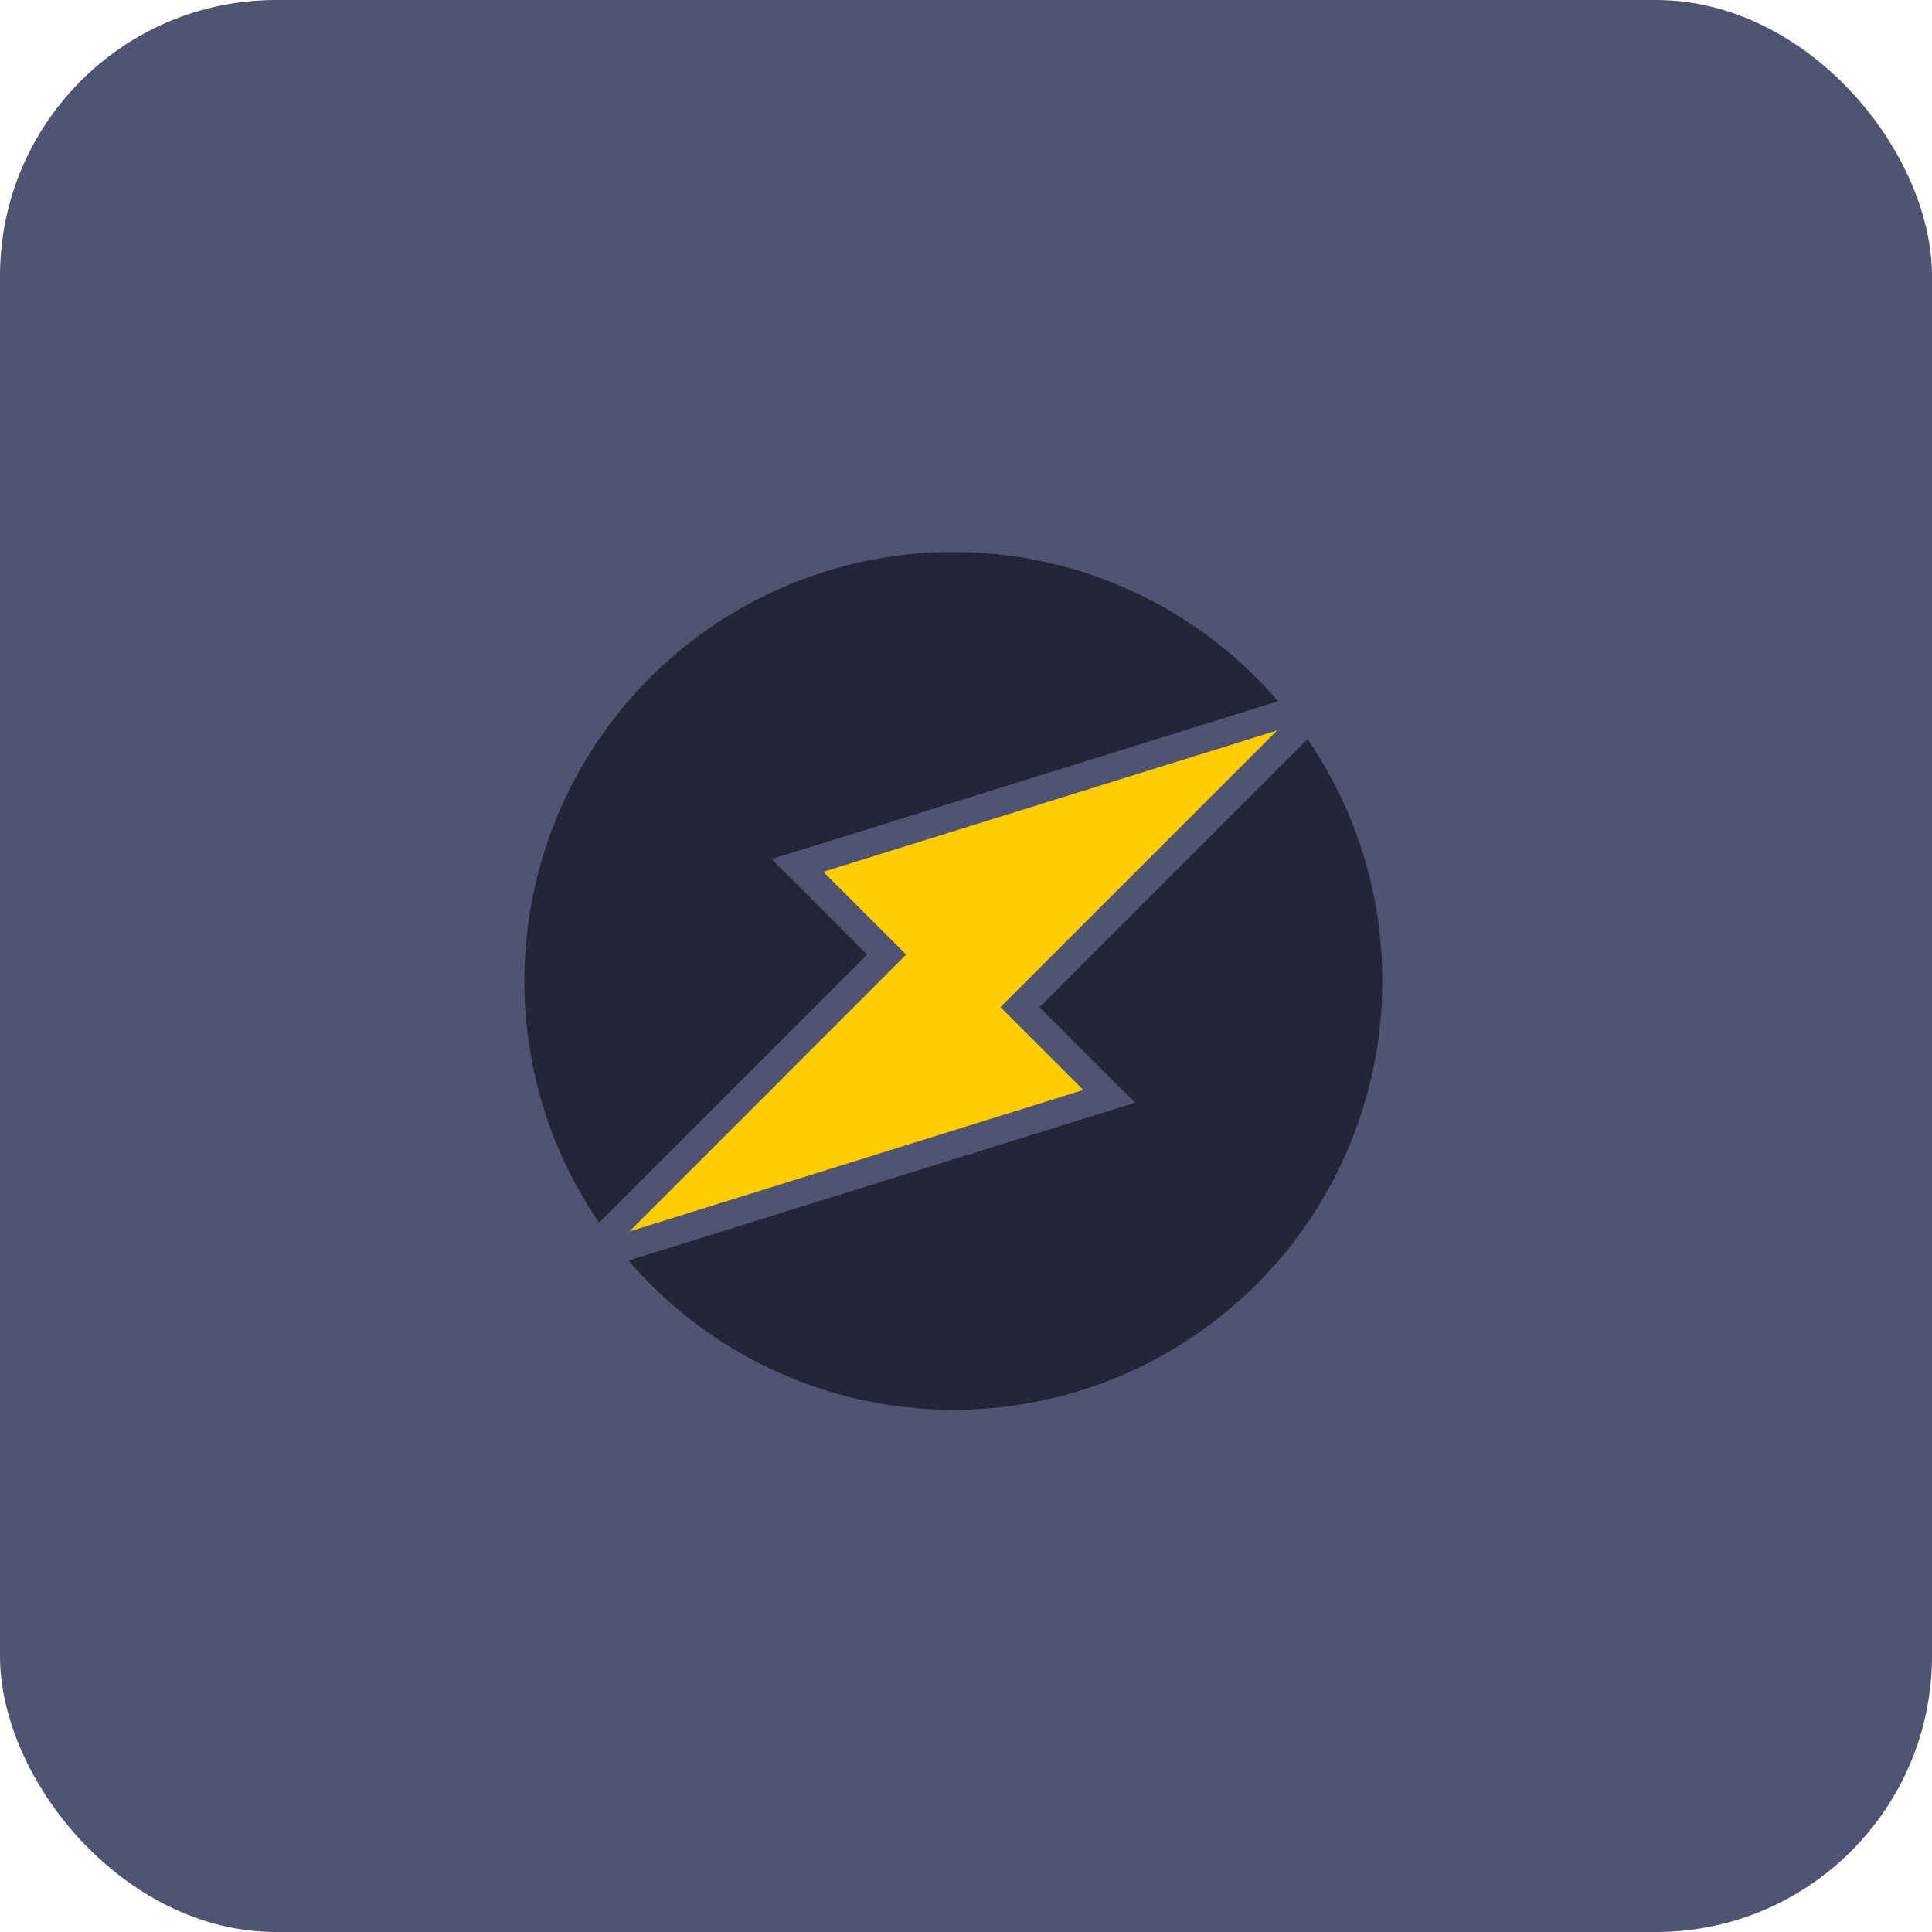
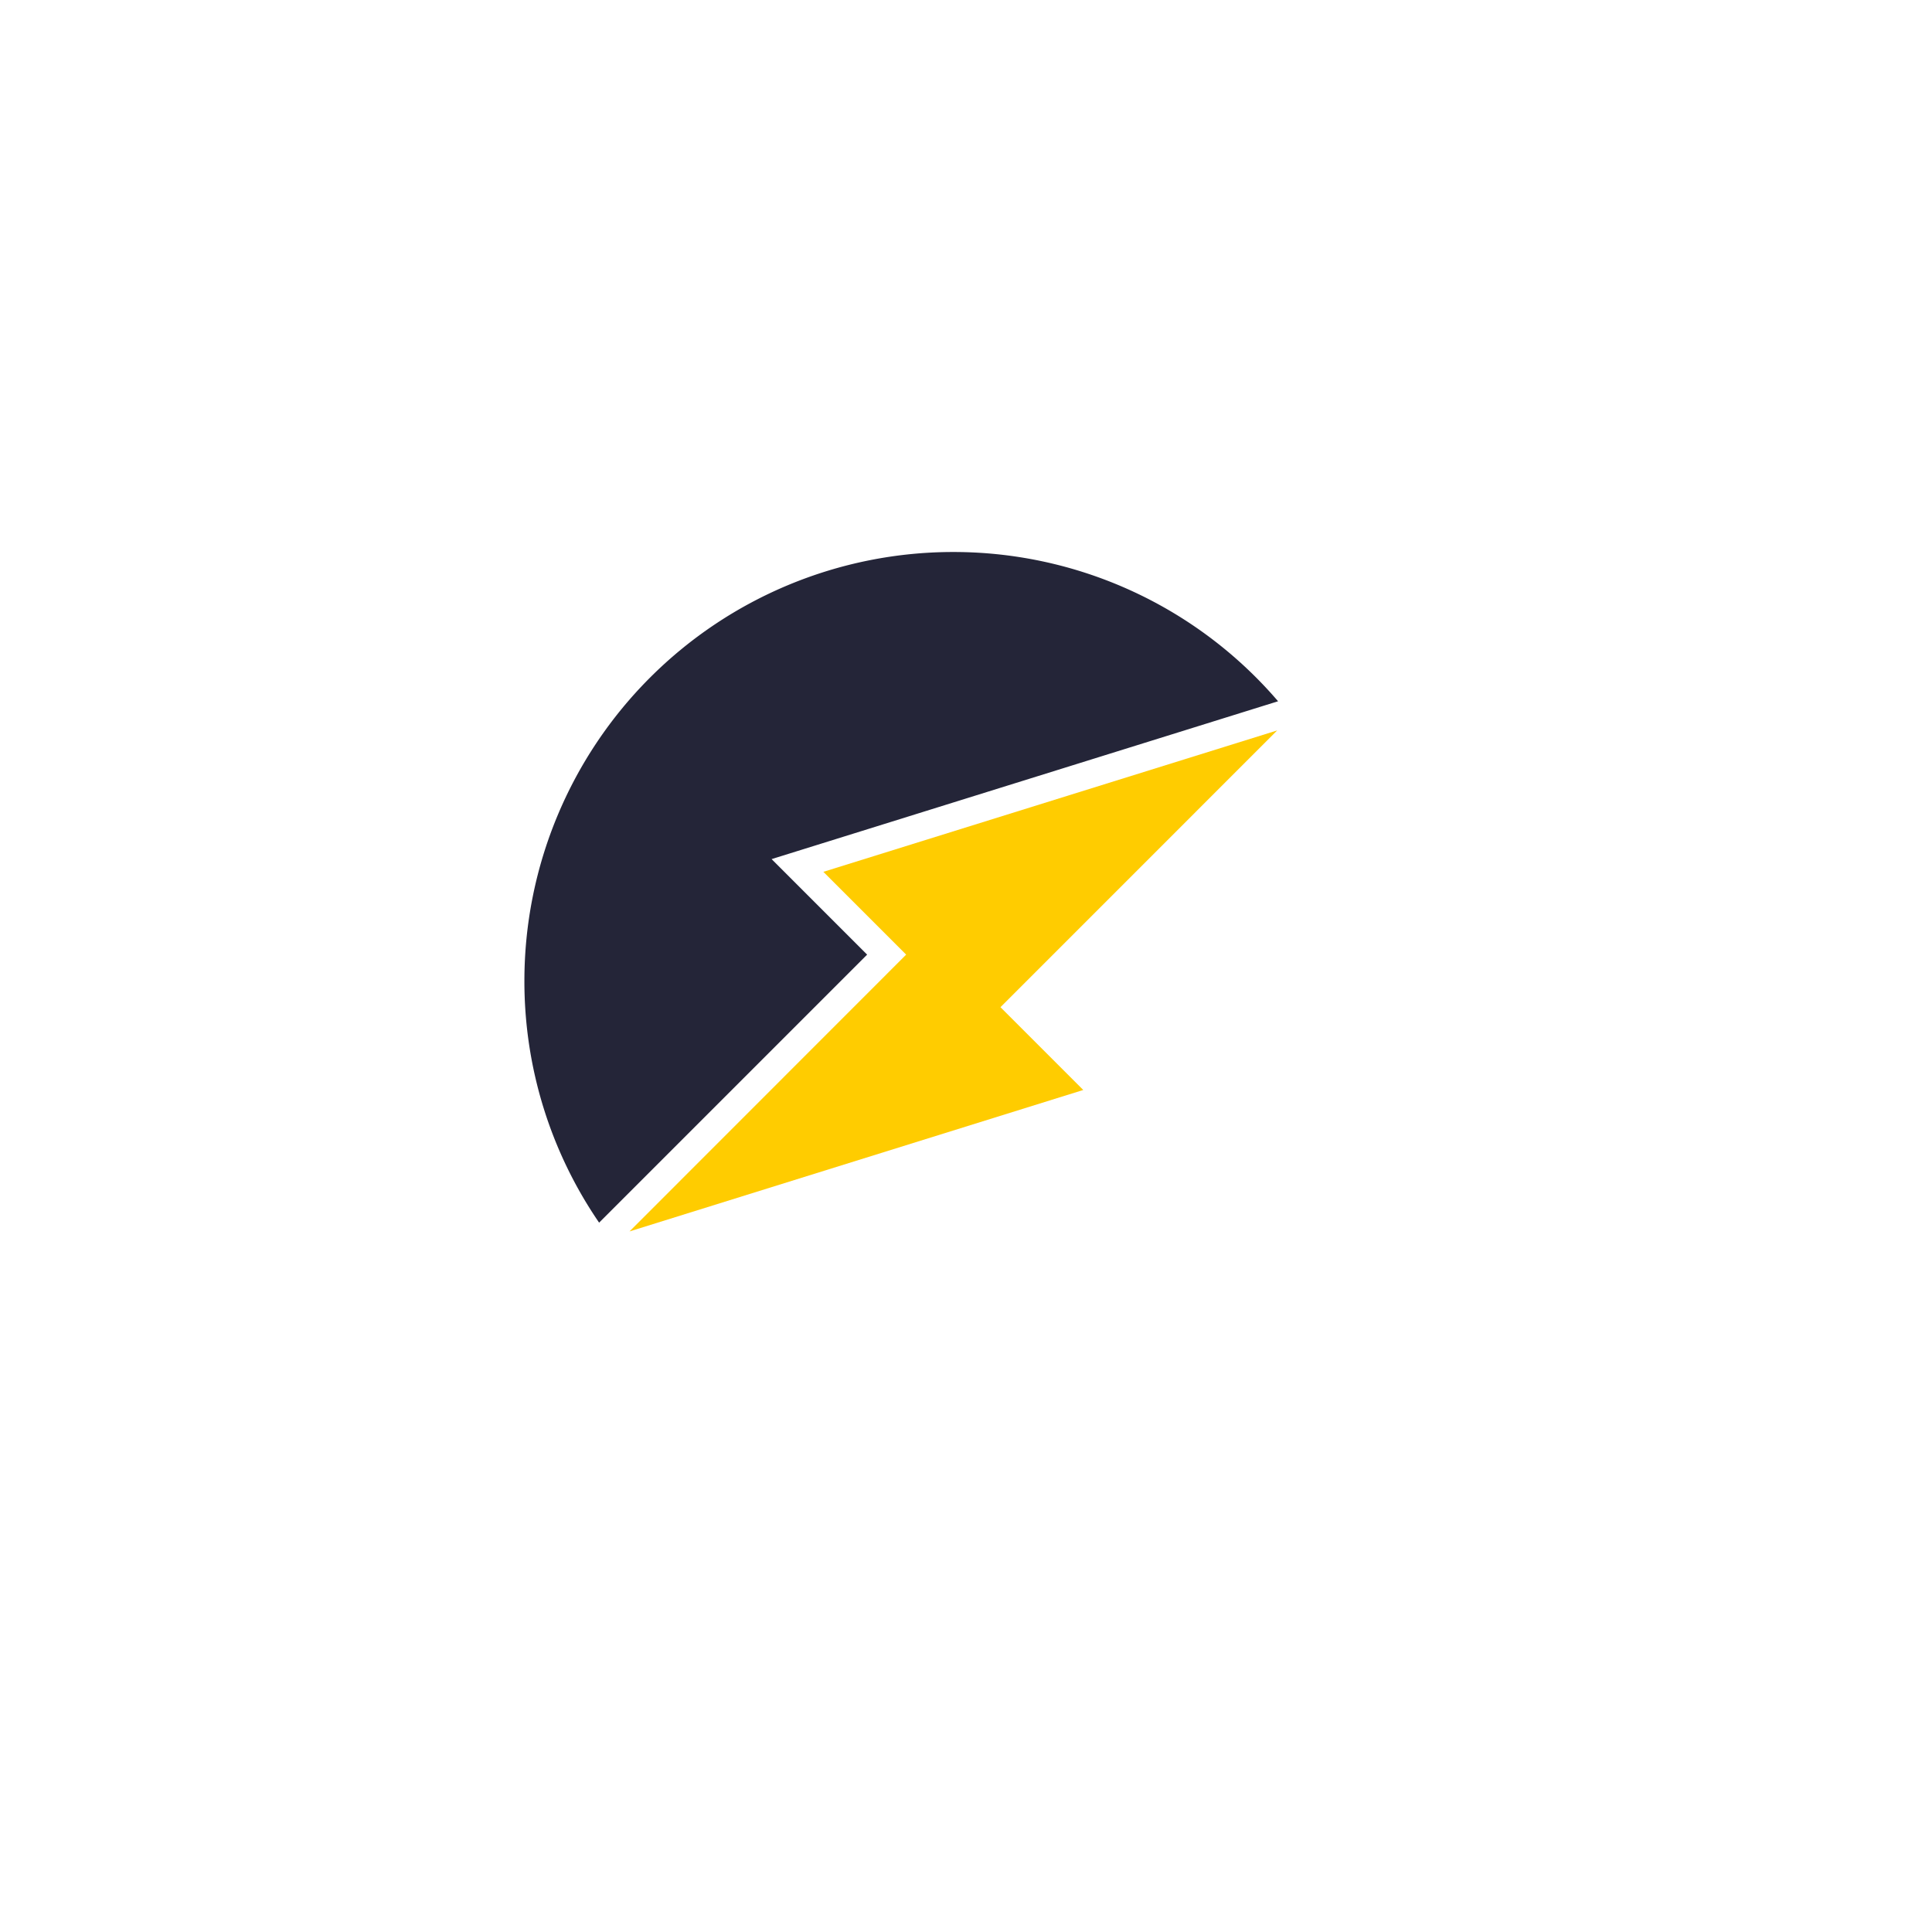
<svg xmlns="http://www.w3.org/2000/svg" width="70" height="70" viewBox="0 0 70 70">
  <g id="cg_netflix_small_icon_speed" transform="translate(2597 -3723)">
-     <rect id="Rectangle_3839" data-name="Rectangle 3839" width="70" height="70" rx="10" transform="translate(-2597 3723)" fill="#515372" />
    <g id="Group_36723" data-name="Group 36723" transform="translate(-2885.825 3810.457)">
      <g id="Group_36722" data-name="Group 36722">
-         <path id="Path_75191" data-name="Path 75191" d="M320.243-52.869l-3.461-3.461,18.35-5.719a15.489,15.489,0,0,0-11.767-5.408,15.54,15.54,0,0,0-15.54,15.54,15.461,15.461,0,0,0,2.707,8.759Z" fill="#242538" />
-         <path id="Path_75192" data-name="Path 75192" d="M336.2-60.676l-9.711,9.711,3.461,3.461L311.6-41.785a15.492,15.492,0,0,0,11.767,5.408,15.54,15.54,0,0,0,15.541-15.54A15.461,15.461,0,0,0,336.2-60.676Z" fill="#242538" />
+         <path id="Path_75191" data-name="Path 75191" d="M320.243-52.869l-3.461-3.461,18.35-5.719a15.489,15.489,0,0,0-11.767-5.408,15.54,15.54,0,0,0-15.54,15.54,15.461,15.461,0,0,0,2.707,8.759" fill="#242538" />
      </g>
      <path id="Path_75193" data-name="Path 75193" d="M321.657-52.869l-3-3L335.1-60.992,325.074-50.965l3,3-16.441,5.125Z" fill="#fc0" />
    </g>
  </g>
</svg>